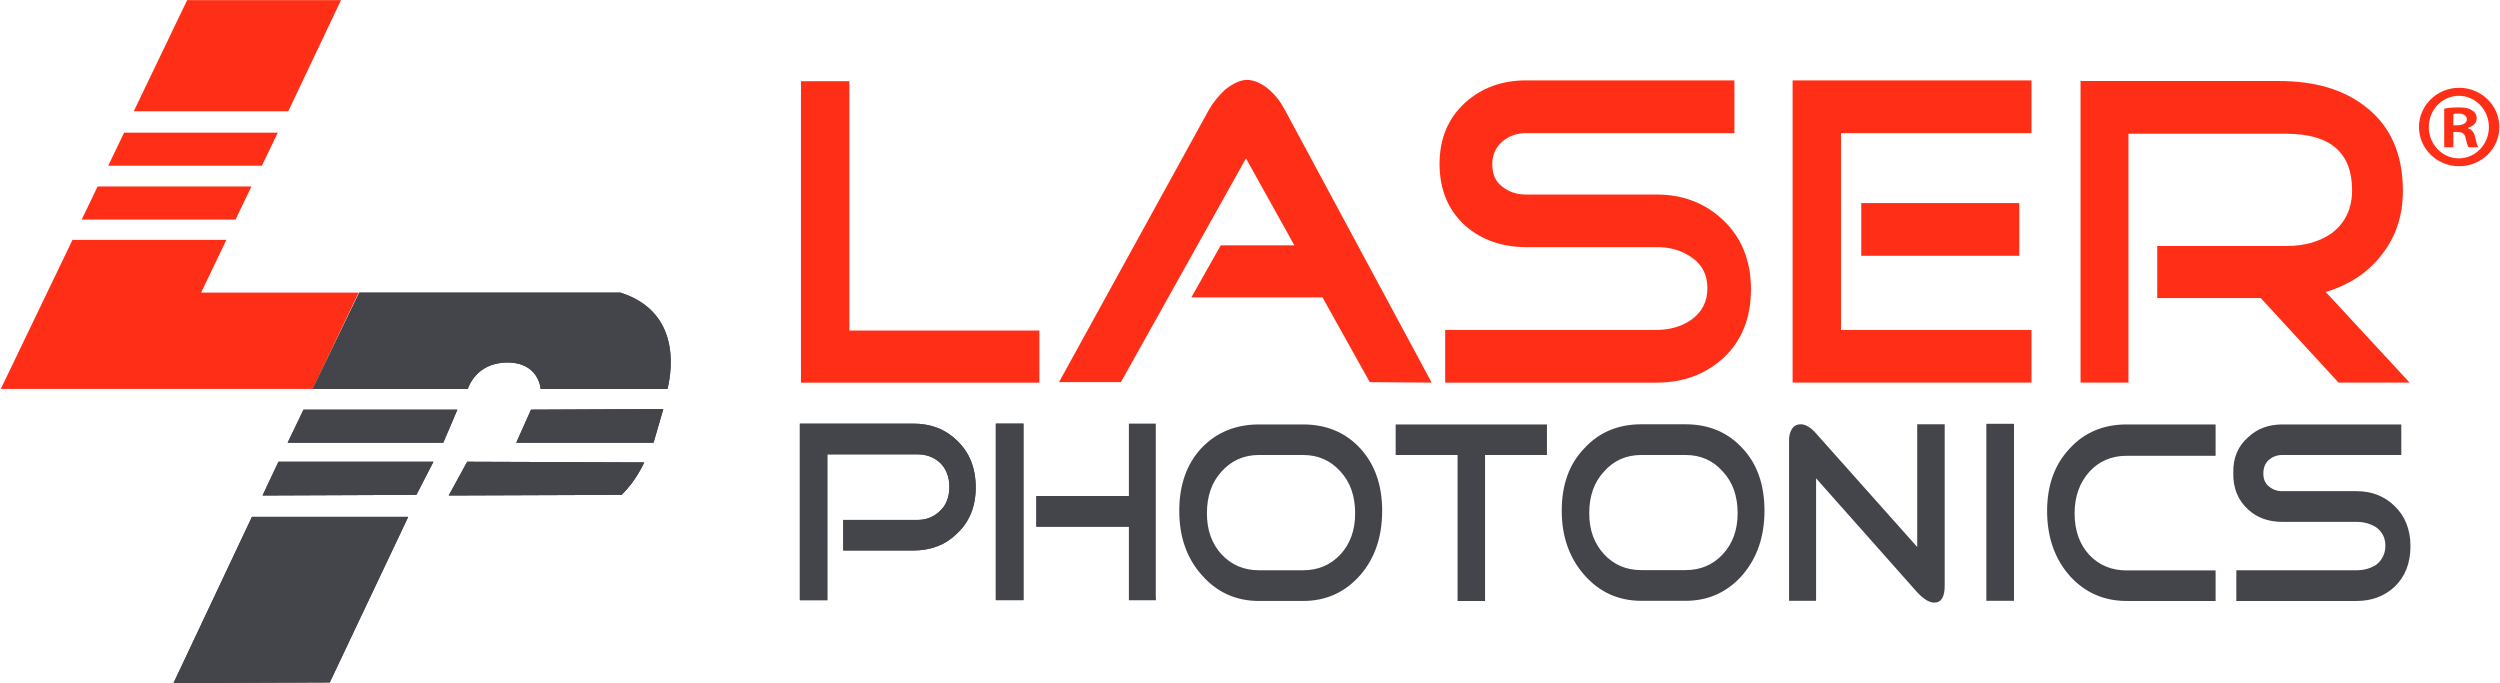
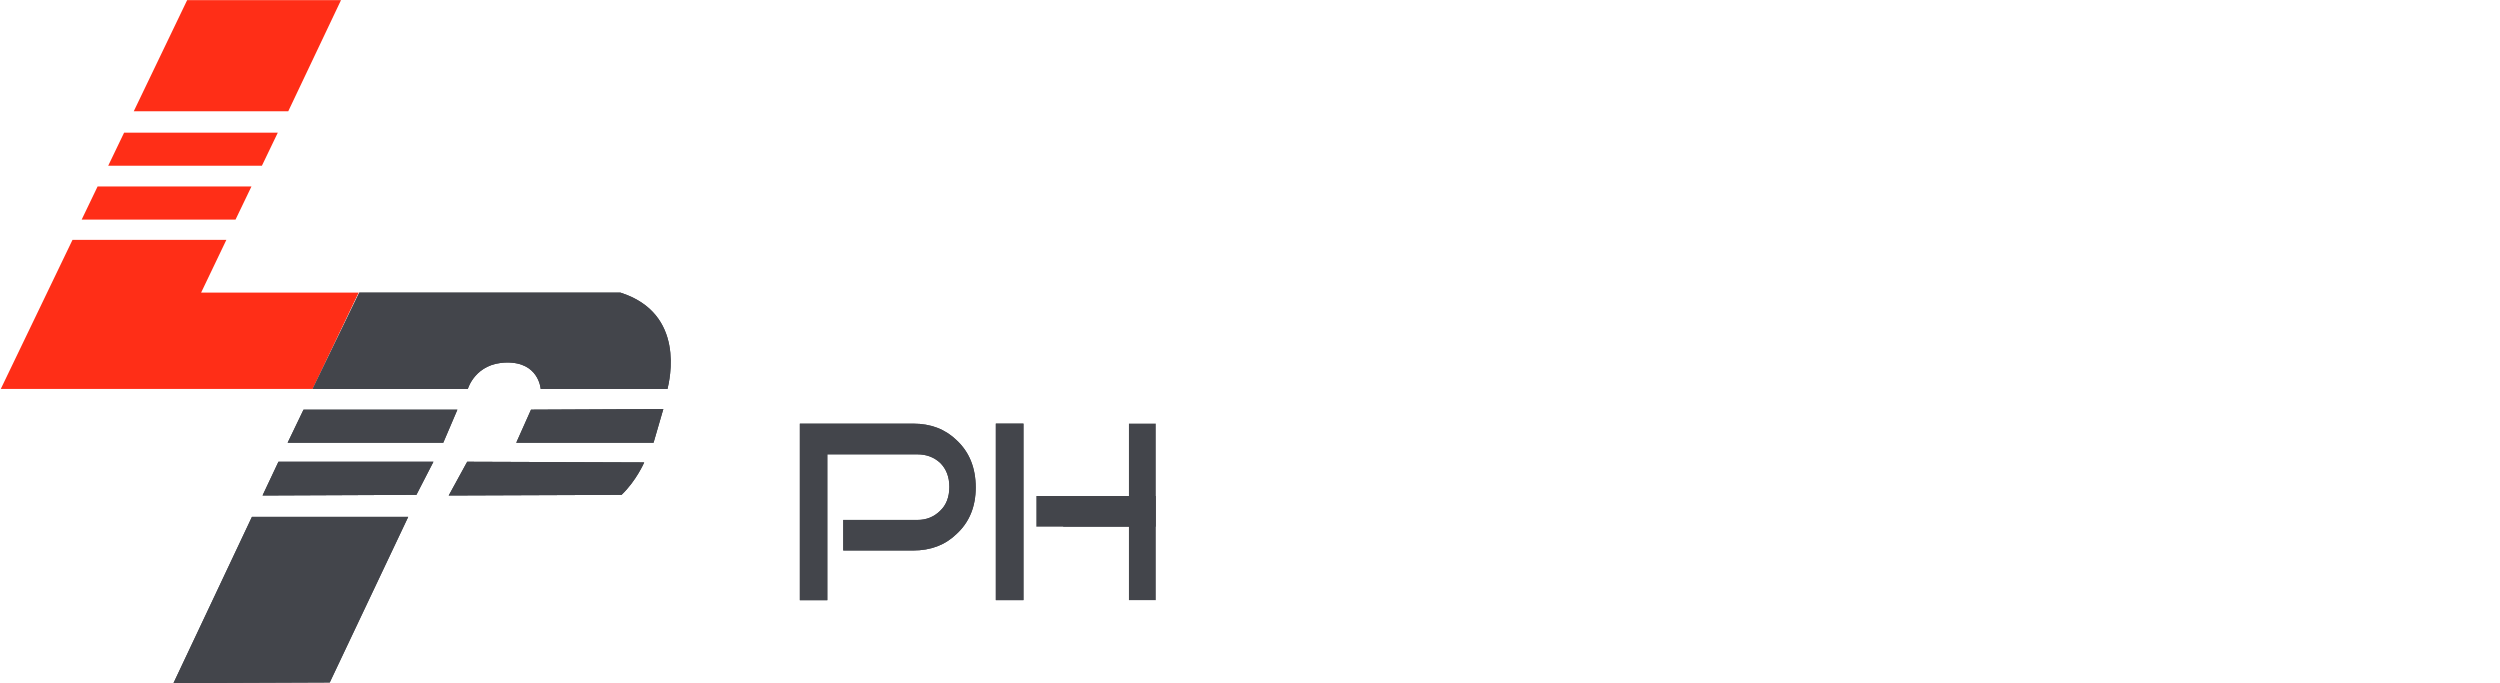
<svg xmlns="http://www.w3.org/2000/svg" version="1.2" viewBox="0 0 1555 425" width="1555" height="425">
  <style>.a{fill:#ff2e17}.b{fill:#43454b}</style>
  <path class="a" d="m212.1 0.1l-32.8 69.1h-96.1l33.2-69.1zm-39.3 82.4l-9.9 20.6h-95.6l9.9-20.6zm-16.4 33.5l-9.9 20.6h-95.7l9.9-20.6zm-15.6 33.2l-15.7 32.8h98l-28.6 59.9h-194l44.6-92.7z" />
-   <path fill-rule="evenodd" class="a" d="m646.5 205.6h-118.2v-155.1h-30.1v187.5h148.3zm152.5-137.6q-3.8-7.2-9.5-12.2-7.3-6.1-13.8-6.1-6.1 0-13.7 6.1-6.1 5.7-9.9 12.2l-93.4 169.7h38.5l77.8-139.2 30.1 54.1h-45.8l-18.3 32.4h81.6l29.4 52.7 38.5 0.3zm272.9 69q-16.8-16-41.5-16h-81.2q-8.8 0-14.9-5-6.1-4.6-6.1-13.7 0-8.8 6.1-14.1 6.1-5.4 14.9-5.4h129.6v-32.8h-129.6q-22.5 0-37.8 13.8-16 14.5-16 38.1 0 24 16 38.5 15.3 13.3 37.8 13.3h81.2q12.2 0 20.9 5.8 10.7 6.8 10.7 19.8 0 12.6-10.3 19.8-9.1 6.1-21.3 6.1h-131.5v32.8h131.5q24.7 0 41.5-15.3 17.2-16 17.2-42.7 0-26.6-17.2-43zm191.7 68.2h-118.5v-122.4h118.5v-32.8h-148.6v188h148.6zm-105.9-46.1h98.3v-32.8h-98.3zm288.9 22.5q21.7-6.5 34.3-22.5 13.7-16.8 13.7-40.4 0-34.7-23.6-52.6-20.2-15.7-53.4-15.7h-123.5v187.6h29.8v-154.8h98.3q40.8 0 40.8 35.1 0 17.1-12.6 26.7-11.4 8-28.2 8h-80.4v32.4h64.4l48.4 52.6h44.2z" />
-   <path fill-rule="evenodd" class="a" d="m1529.6 103.4c-13.8 0-25-10.9-25-24.4 0-13.4 11.2-24.4 25-24.4 13.8 0 25 11 25 24.4 0 13.5-11.2 24.4-25 24.4zm18.5-24.4c0-10.7-8.4-19.4-18.7-19.4-10.3 0-18.7 8.7-18.7 19.4 0 10.8 8.4 19.5 18.7 19.5 10.3 0 18.7-8.7 18.7-19.5zm-22.1 12.6h-5.7v-24q3.4-0.8 9.1-0.8c4.6 0 6.9 0.8 8.4 2 1.5 0.7 2.7 2.6 2.7 4.9 0 2.7-2.3 5-5.4 5.7v0.4c2.7 0.8 3.8 2.7 4.6 6.1 0.8 3.4 1.1 5 1.9 5.7h-6.1c-0.8-0.7-1.1-3-1.9-5.7-0.4-2.7-1.9-3.8-5.3-3.8h-2.3zm0-13.7h2.6c3.1 0 5.8-1.2 5.8-3.8 0-1.9-1.9-3.5-5.4-3.5q-2.3 0-3 0.4z" />
-   <path fill-rule="evenodd" class="b" d="m385.9 182c40.8 13 30.5 54.5 29.3 59.9h-78.9c0 0-1.1-16.8-21.3-16.4-19.4 0.3-24 16.4-24 16.4h-96.5l29-59.9zm-101.4 72.8l-8.8 20.6h-96.8l9.9-20.6zm128.1-0.4l-6.1 21h-85.4l9.2-20.6zm-143 32.8l-10.6 20.6-95.7 0.4 9.9-21zm131.1 0.4c0 0-4.9 11.4-14.1 20.2l-107.5 0.4 11.5-21zm-146.8 33.9l-48.8 103-97.2 0.4 48.8-103.4zm353-18.3q0 17.9-11.9 28.9-10.6 10.3-27 10.3h-43.5v-19h46.2q8.3 0 14.1-5.7 5.7-5.4 5.7-14.9 0-9.2-5.7-14.9-5.8-5.3-14.1-5.3h-56.1v90.7h-17.1v-109.8h70.5q16.4 0 27 10.3 11.9 11.1 11.9 29.4zm112 70.1h-16.7v-45.7h-57.6v-19.1h57.6v-45zm-99.5-109.8h17.2v109.8h-17.2z" />
+   <path fill-rule="evenodd" class="b" d="m385.9 182c40.8 13 30.5 54.5 29.3 59.9h-78.9c0 0-1.1-16.8-21.3-16.4-19.4 0.3-24 16.4-24 16.4h-96.5l29-59.9zm-101.4 72.8l-8.8 20.6h-96.8l9.9-20.6zm128.1-0.4l-6.1 21h-85.4l9.2-20.6zm-143 32.8l-10.6 20.6-95.7 0.4 9.9-21zm131.1 0.4c0 0-4.9 11.4-14.1 20.2l-107.5 0.4 11.5-21zm-146.8 33.9l-48.8 103-97.2 0.4 48.8-103.4zm353-18.3q0 17.9-11.9 28.9-10.6 10.3-27 10.3h-43.5v-19h46.2q8.3 0 14.1-5.7 5.7-5.4 5.7-14.9 0-9.2-5.7-14.9-5.8-5.3-14.1-5.3h-56.1v90.7h-17.1v-109.8h70.5q16.4 0 27 10.3 11.9 11.1 11.9 29.4zm112 70.1v-45.7h-57.6v-19.1h57.6v-45zm-99.5-109.8h17.2v109.8h-17.2z" />
  <path fill-rule="evenodd" class="b" d="m385.9 182c40.8 13 30.5 54.5 29.3 59.9h-78.9c0 0-1.1-16.8-21.3-16.4-19.4 0.3-24 16.4-24 16.4h-96.5l29-59.9zm-101.4 72.8l-8.8 20.6h-96.8l9.9-20.6zm128.1-0.4l-6.1 21h-85.4l9.2-20.6zm-143 32.8l-10.6 20.6-95.7 0.4 9.9-21zm131.1 0.4c0 0-4.9 11.4-14.1 20.2l-107.5 0.4 11.5-21zm-146.8 33.9l-48.8 103-97.2 0.4 48.8-103.4zm353-18.3q0 17.9-11.9 28.9-10.6 10.3-27 10.3h-43.5v-19h46.2q8.3 0 14.1-5.7 5.7-5.4 5.7-14.9 0-9.2-5.7-14.9-5.8-5.3-14.1-5.3h-56.1v90.7h-17.1v-109.8h70.5q16.4 0 27 10.3 11.9 11.1 11.9 29.4zm112 70.1h-16.7v-45.7h-57.6v-19.1h57.6v-45h16.7zm-99.5-109.8h17.2v109.8h-17.2z" />
-   <path fill-rule="evenodd" class="b" d="m859.7 317.7q0 24.4-13.7 40.1-14.1 16-35.5 16h-27.4q-21.4 0-35.5-16-14.1-15.7-14.1-40.1 0-24 13.7-38.9 14.1-14.8 35.9-14.8h27.4q21.7 0 35.5 14.8 13.7 14.9 13.7 38.9zm-16.8 1.6q0-16.1-9.1-26-9.2-10.3-23.3-10.3h-27.4q-14.1 0-23.3 10.3-9.1 9.9-9.1 26 0 15.6 9.1 25.5 9.2 9.9 23.3 9.9h27.4q14.1 0 23.3-9.9 9.1-9.9 9.1-25.5zm119.3-36.3h-38.5v90.8h-17.1v-90.8h-38.5v-19h94.1zm135.3 34.7q0 24-13.7 40-14.1 16-35.4 16h-27.5q-21.3 0-35.4-16-14.1-16-14.1-40 0-24.4 14.1-38.9 13.7-14.9 35.4-14.9h27.5q21.7 0 35.4 14.9 13.7 14.5 13.7 38.9zm-16.7 1.5q0-16-9.2-25.9-9.1-10.3-23.2-10.3h-27.5q-14.1 0-23.2 10.3-9.2 9.9-9.2 25.9 0 15.6 9.2 25.5 9.1 9.9 23.2 9.9h27.5q14.1 0 23.2-9.9 9.2-9.9 9.2-25.5zm128.8 45q0 10.7-6.5 10.6-4.5 0.1-10.6-6.4l-62.9-70.9v76.2h-16.8v-100.3q0-3.8 1.9-6.8 1.9-2.7 5.3-2.7 4.6 0 9.6 5.7l62.9 70.6v-76.3h17.1zm25.9-100.6h17.2v110.1h-17.2zm142.6 110.2h-55.3q-21.3 0-35.4-15.6-14.1-16-14.1-40.4 0-24 14.1-38.9 13.7-14.9 35.4-14.9h55.3v19.5h-55.3q-14.1 0-23.2 9.9-9.2 10.3-9.2 25.9 0 16 9.2 25.9 9.1 9.6 23.2 9.6h55.3zm121.2-34q0 15.7-9.9 25.2-9.5 8.8-23.6 8.8h-74.8v-19.1h74.8q6.8 0 12.2-3.4 5.7-4.6 5.7-11.9 0-7.2-5.7-11.4-5.4-3.4-12.2-3.4h-46.2q-12.9 0-21.3-7.7-9.5-8.7-9.2-22.8-0.3-13.8 9.2-22.1 8.4-8 21.3-8h74v19h-74q-4.9 0-8.4 3.1-3.4 3-3.4 8.4 0 5.3 3.4 8 3.5 3 8.4 3h46.2q14.1 0 23.6 9.2 9.9 9.5 9.9 25.1z" />
</svg>